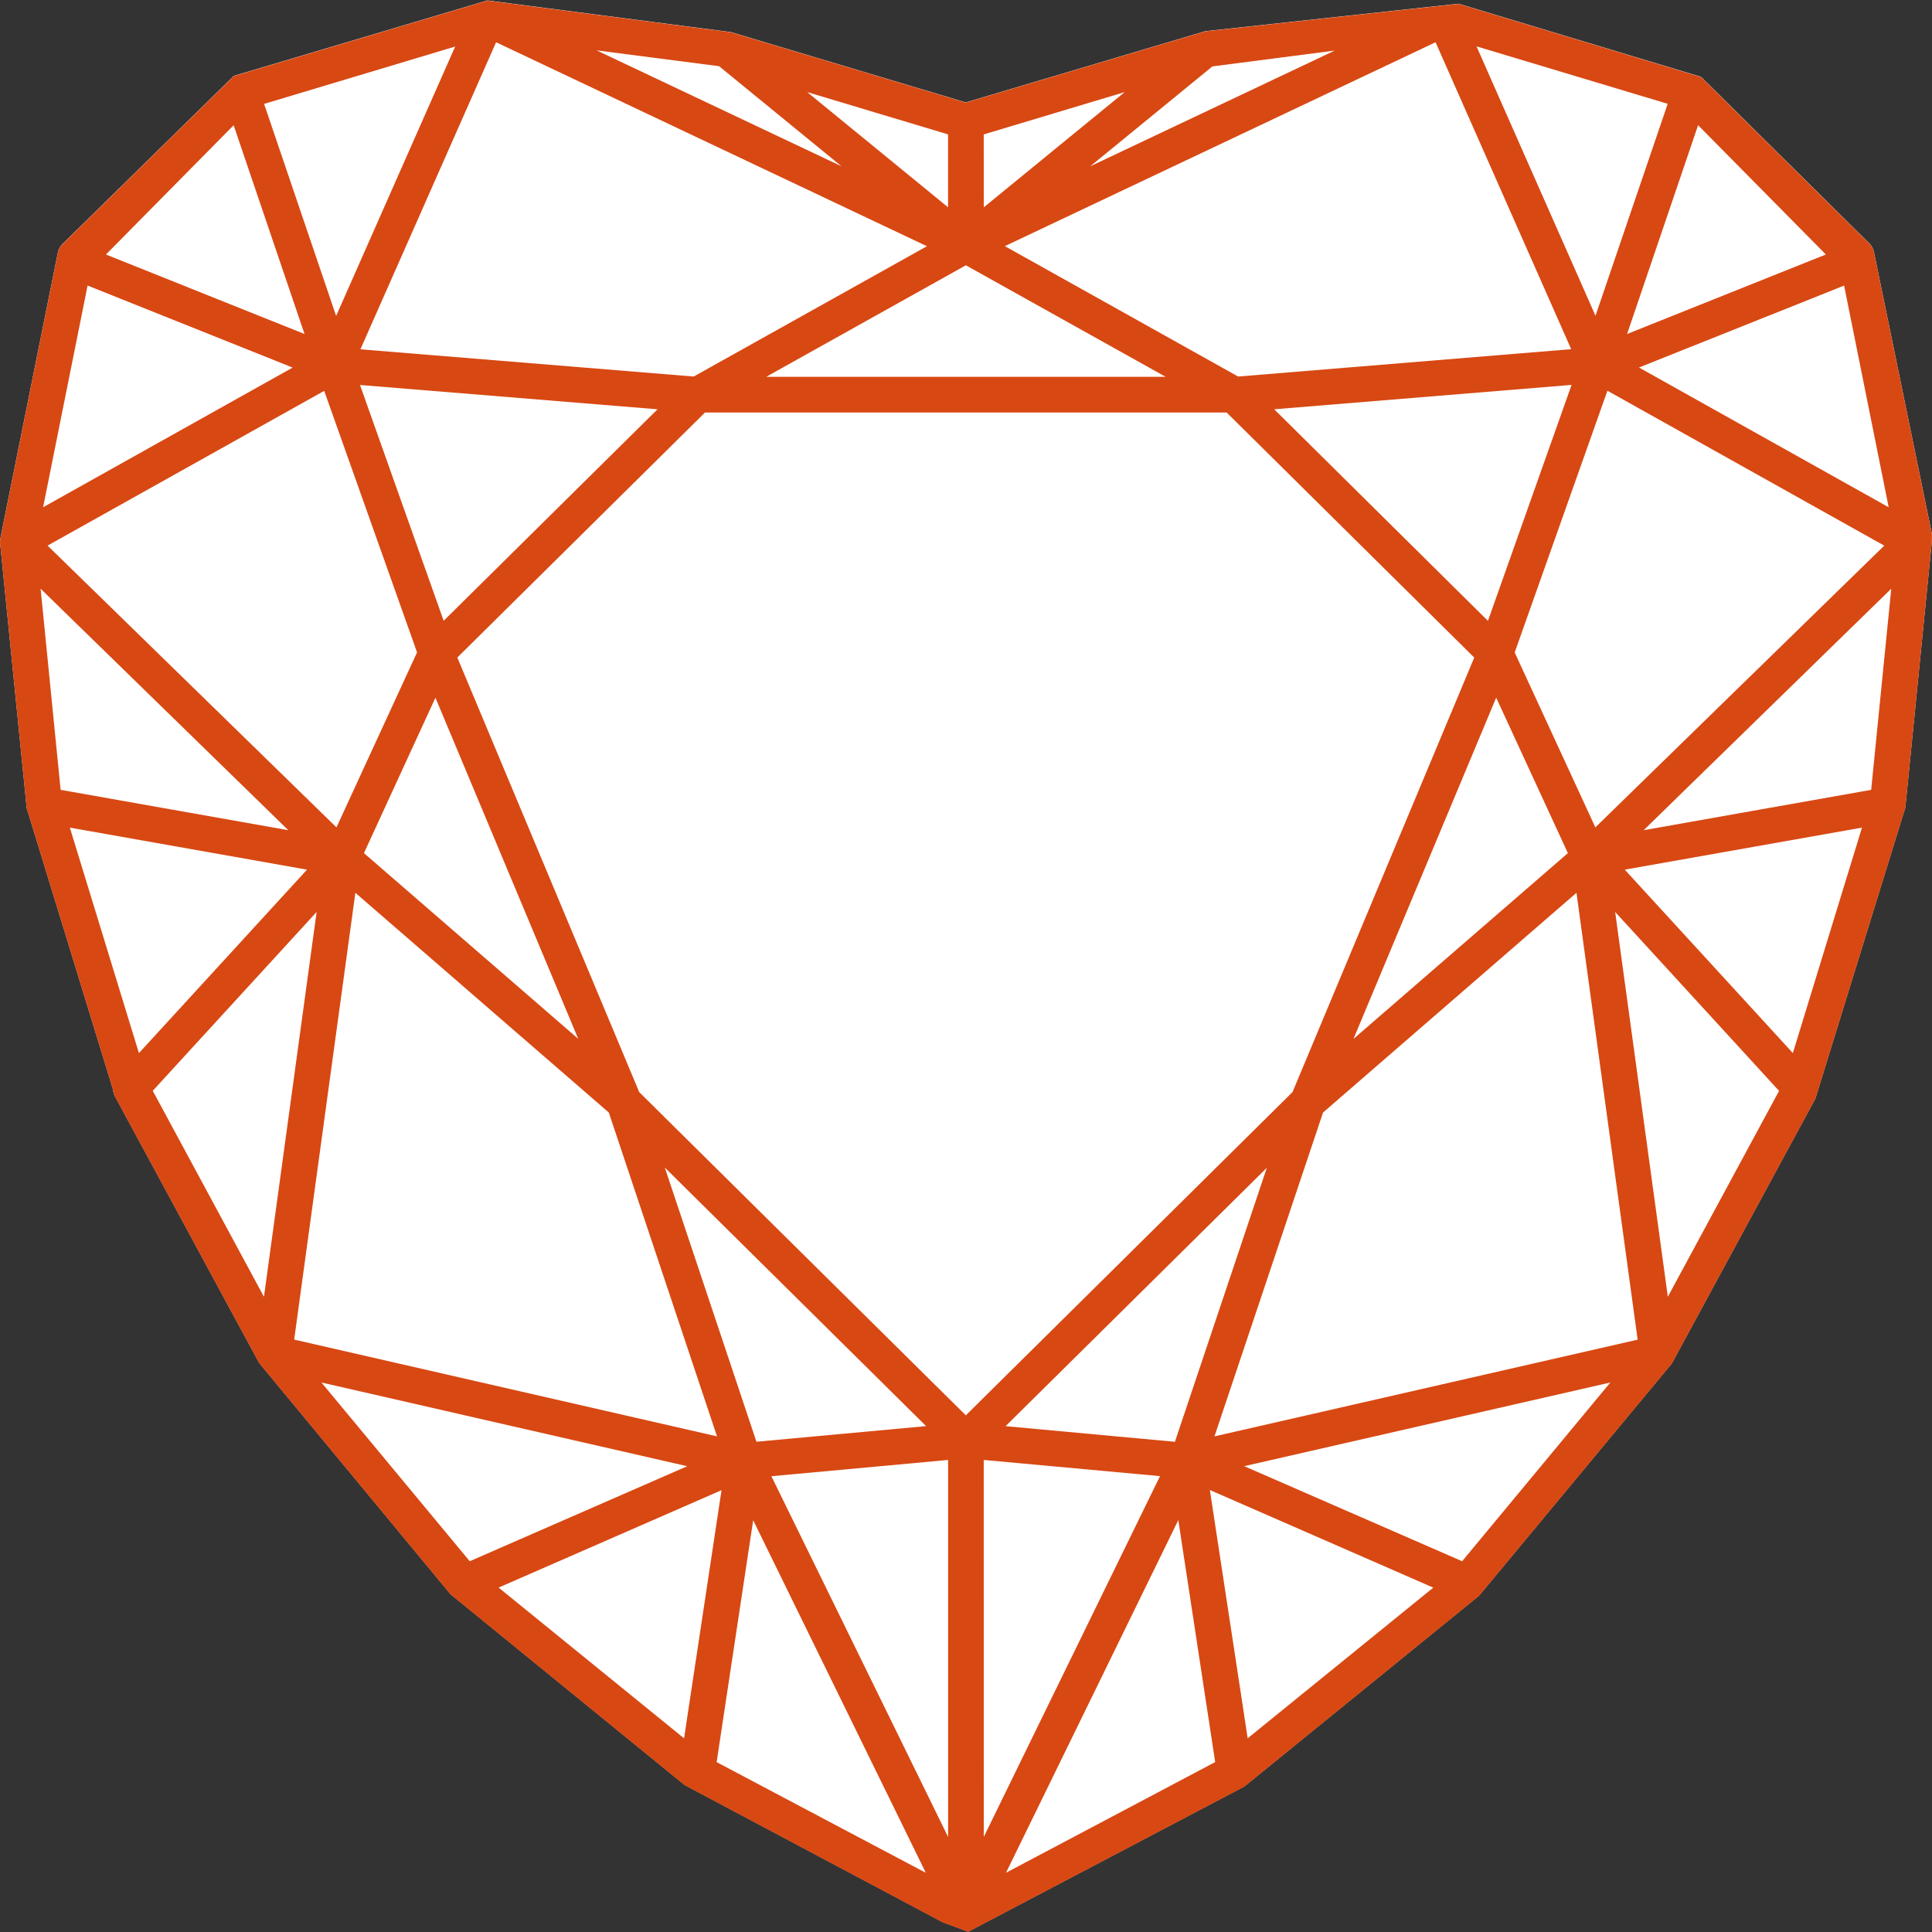
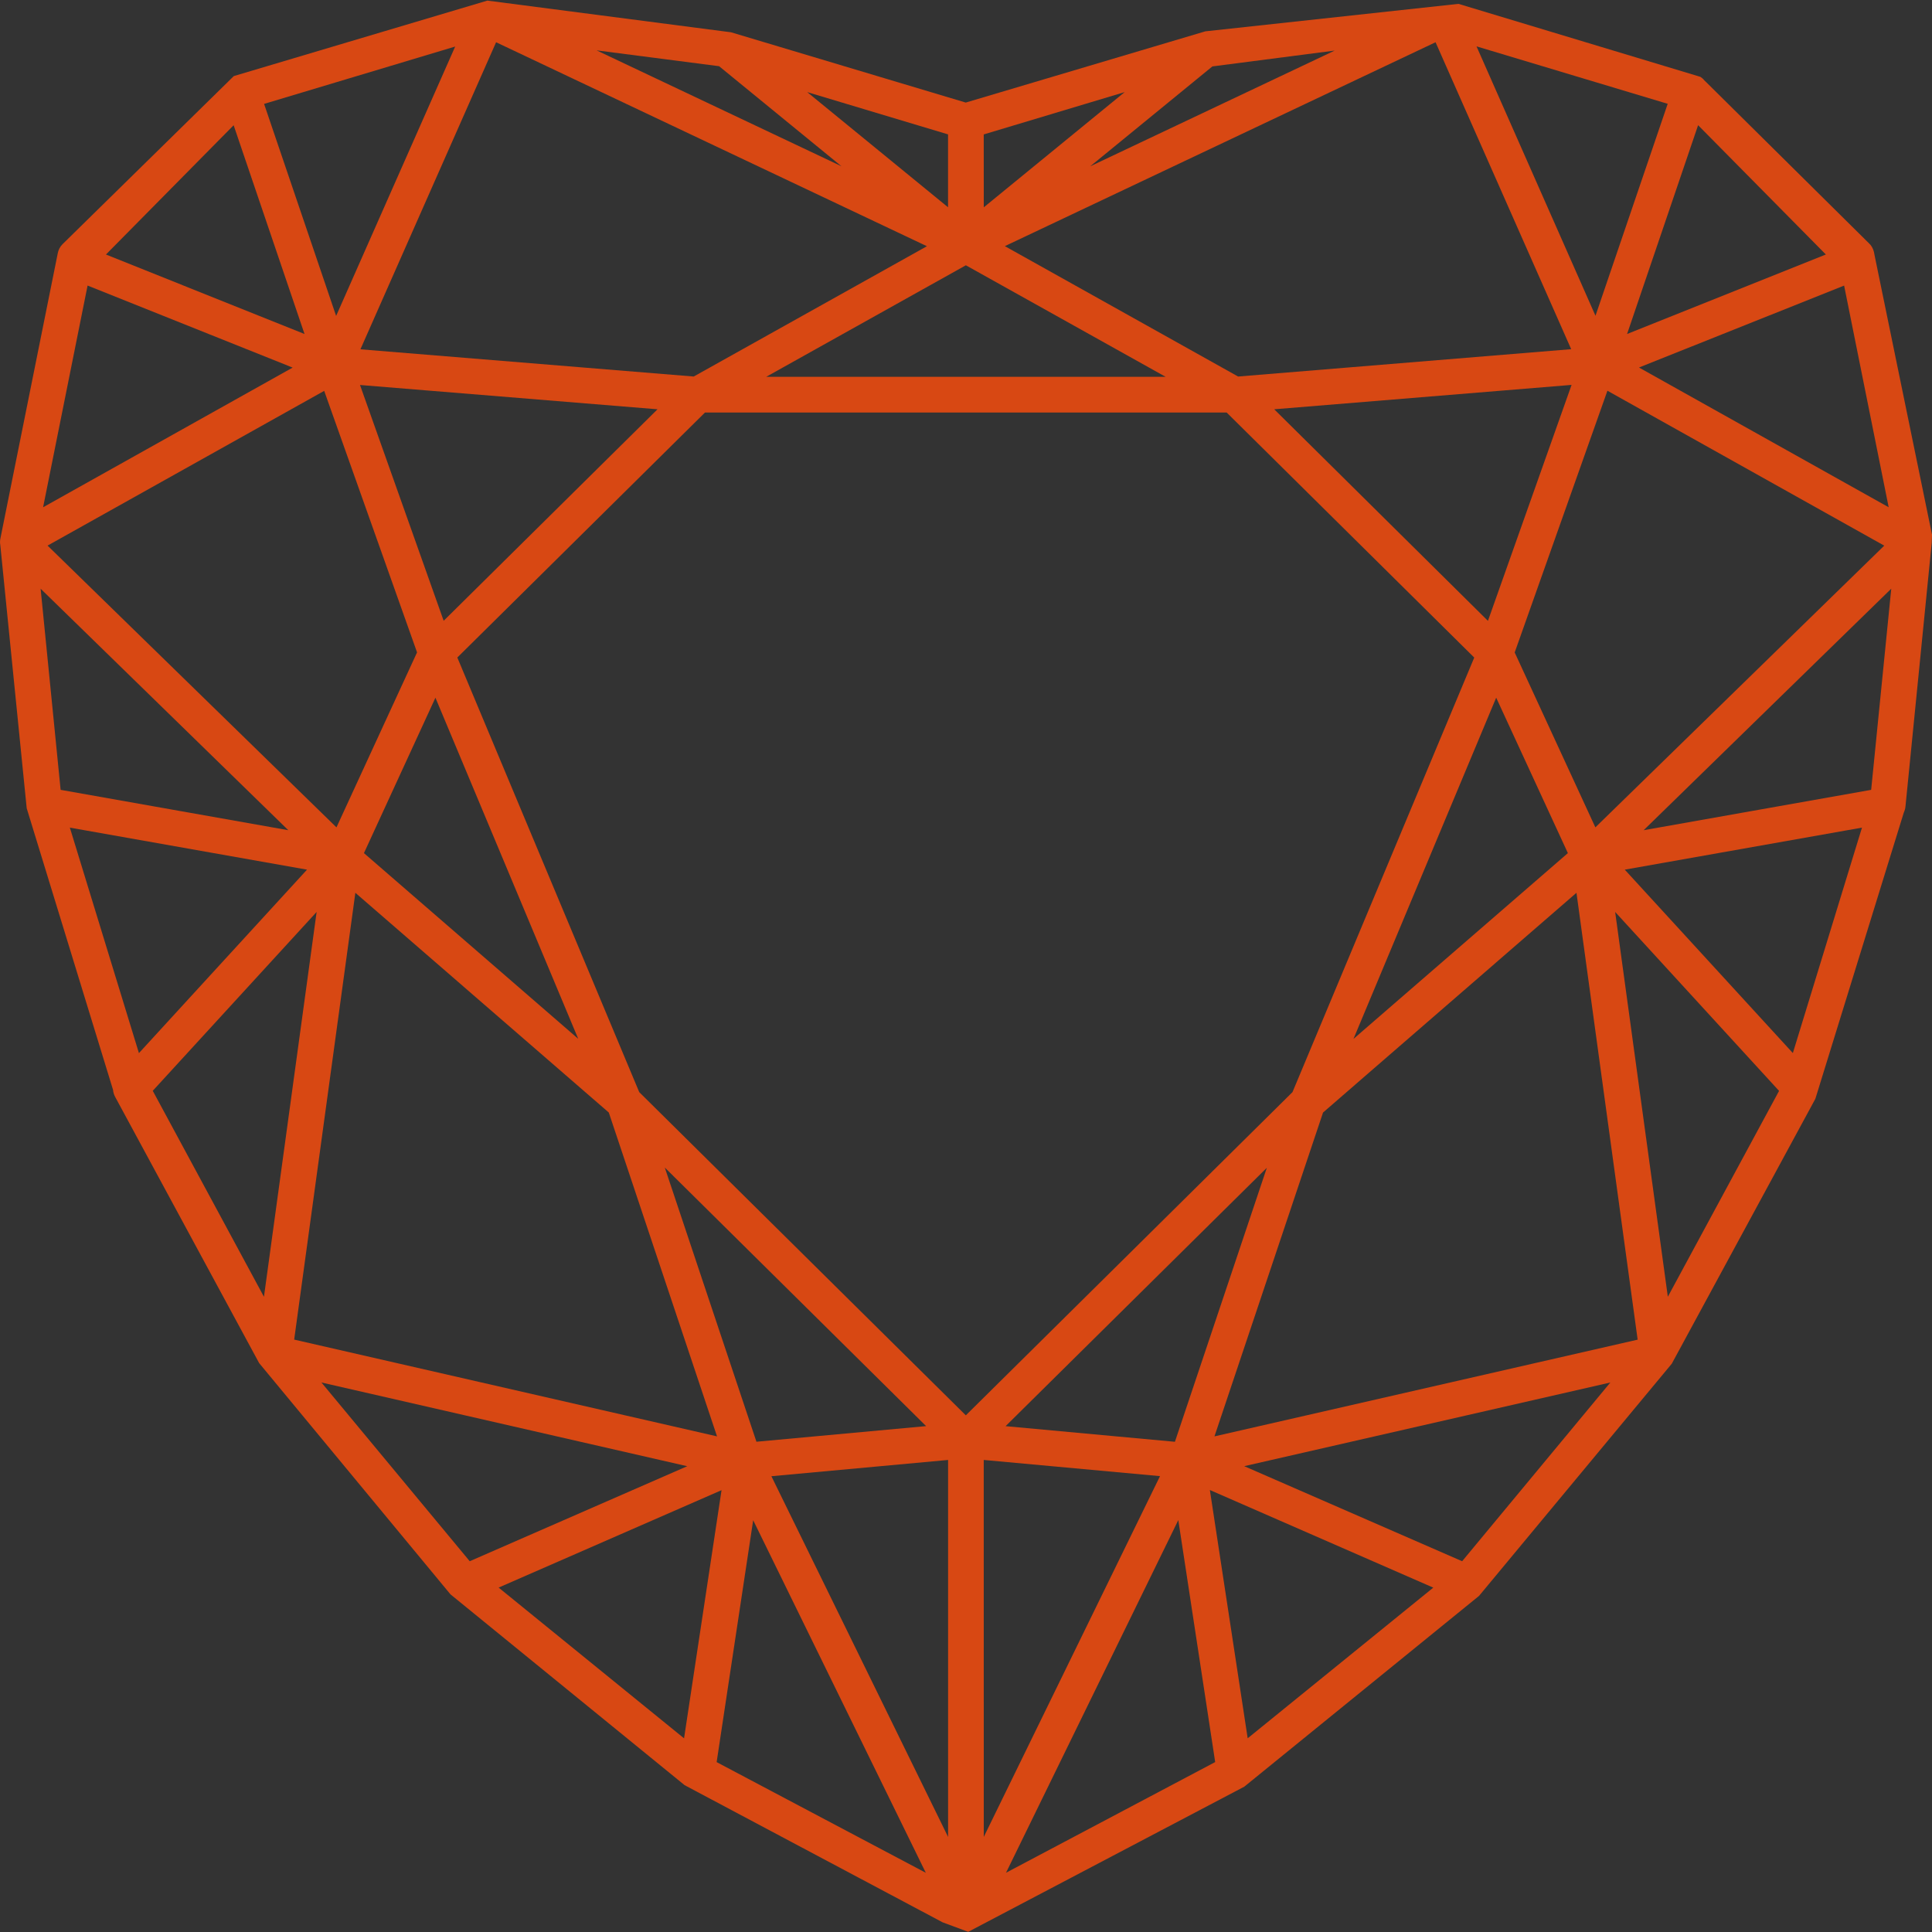
<svg xmlns="http://www.w3.org/2000/svg" version="1.1" id="Layer_1" x="0px" y="0px" viewBox="0 0 45 45" style="enable-background:new 0 0 45 45;" xml:space="preserve">
  <rect x="0" y="0" width="45" height="45" fill="#333333" stroke="none" />
  <style type="text/css">
	.st0{fill:#FFFFFF;}
	.st1{fill:#D84813;}
</style>
  <g>
-     <path class="st0" d="M28.982,41.61l5.468-4.444l4.489-5.408l3.344-6.169l2.061-6.67c0.021-0.045,0.034-0.092,0.038-0.139   l0.611-6.137L45,12.448l-1.329-6.465l-0.024-0.122c-0.02-0.08-0.063-0.154-0.114-0.198l-3.784-3.746l-0.052-0.05   c-0.028-0.036-0.059-0.061-0.091-0.082l-5.635-1.699l0,0l-5.897,0.64l-5.58,1.659l-5.467-1.637l-5.675-0.738L5.446,1.767   L1.454,5.685c-0.057,0.06-0.095,0.133-0.108,0.206L0.01,12.534c-0.008,0.036-0.015,0.096-0.003,0.157l0.615,6.13l2.011,6.559   c0.005,0.06,0.022,0.114,0.052,0.169l3.351,6.195l4.457,5.387l5.453,4.444l6.01,3.195l0.596,0.221L28.982,41.61z" />
    <path class="st1" d="M28.982,41.615l5.468-4.444l4.489-5.408l3.344-6.169l2.061-6.67c0.021-0.045,0.034-0.092,0.038-0.139   l0.611-6.137L45,12.453l-1.329-6.465l-0.024-0.122c-0.02-0.08-0.063-0.154-0.114-0.198l-3.784-3.746l-0.052-0.05   c-0.028-0.036-0.059-0.061-0.091-0.082L33.971,0.09l0,0l-5.897,0.64l-5.58,1.659l-5.467-1.637l-5.675-0.738L5.446,1.772L1.454,5.69   C1.396,5.75,1.359,5.823,1.346,5.896L0.01,12.539c-0.008,0.036-0.015,0.096-0.003,0.157l0.615,6.13l2.011,6.559   c0.005,0.06,0.022,0.114,0.052,0.169l3.351,6.195l4.457,5.387l5.453,4.444l6.01,3.195l0.596,0.221L28.982,41.615z M38.284,19.337   l5.767-5.625l-0.468,4.685L38.284,19.337z M37.844,20.256l5.525-0.979l-1.61,5.251L37.844,20.256z M33.384,36.979l-4.323,3.509   l-0.881-5.783L33.384,36.979z M28.98,34.15l8.528-1.949l-3.452,4.163L28.98,34.15z M23.422,33.218l6.085-6.018l-2.141,6.382   L23.422,33.218z M27.019,34.382l-4.105,8.403l-0.001-8.78L27.019,34.382z M23.432,43.62l4.013-8.214l0.859,5.636L23.432,43.62z    M17.619,33.581l-2.135-6.387l6.087,6.023L17.619,33.581z M17.543,35.409l4.021,8.212l-4.872-2.578L17.543,35.409z M17.967,34.384   l4.116-0.379v8.781L17.967,34.384z M11.614,36.978l5.192-2.269l-0.873,5.78L11.614,36.978z M16.007,34.151l-5.066,2.213   l-3.454-4.163L16.007,34.151z M6.816,8.562l-5.812,3.253L2.04,6.651L6.816,8.562z M2.468,5.928l2.974-3.011l1.651,4.863   L2.468,5.928z M10.602,1.084L7.829,7.359L6.151,2.42L10.602,1.084z M13.896,1.173l2.853,0.369l2.851,2.331L13.896,1.173z    M22.082,3.13v1.698l-3.281-2.683L22.082,3.13z M31.088,1.178l-5.695,2.696l2.846-2.327L31.088,1.178z M36.519,19.871l-4.994,4.327   l3.324-7.948L36.519,19.871z M43.888,12.709l-6.729,6.562l-1.879-4.074l2.16-6.096L43.888,12.709z M29.679,9.533l6.926-0.568   l-1.948,5.496L29.679,9.533z M36.719,20.795l1.425,10.408l-9.857,2.253l2.529-7.543L36.719,20.795z M38.175,8.56l4.778-1.908   l1.038,5.163L38.175,8.56z M37.898,7.779l1.654-4.863l2.976,3.012L37.898,7.779z M38.844,2.418l-1.682,4.937L34.391,1.08   L38.844,2.418z M28.838,8.77l-5.433-3.037l10.032-4.749l3.159,7.149L28.838,8.77z M22.914,4.829l-0.001-1.698l3.283-0.986   L22.914,4.829z M27.15,8.777h-9.304l4.651-2.598L27.15,8.777z M21.59,5.735L16.158,8.77L8.395,8.136l3.16-7.152L21.59,5.735z    M8.477,19.871l1.665-3.62l3.326,7.945L8.477,19.871z M7.551,9.104l2.163,6.091l-1.877,4.076l-6.729-6.563L7.551,9.104z    M14.18,25.913l2.521,7.543l-9.849-2.254l1.425-10.407L14.18,25.913z M8.385,8.967l6.93,0.566l-4.981,4.926L8.385,8.967z    M6.715,19.337l-5.303-0.94l-0.466-4.685L6.715,19.337z M7.151,20.256l-3.915,4.273l-1.609-5.252L7.151,20.256z M7.375,21.241   l-1.227,8.964l-2.59-4.798L7.375,21.241z M16.421,9.608h12.15l5.767,5.708l-4.233,10.121l-7.609,7.529l-7.607-7.528l-4.237-10.123   L16.421,9.608z M41.438,25.409l-2.591,4.795l-1.227-8.963L41.438,25.409z" />
  </g>
</svg>